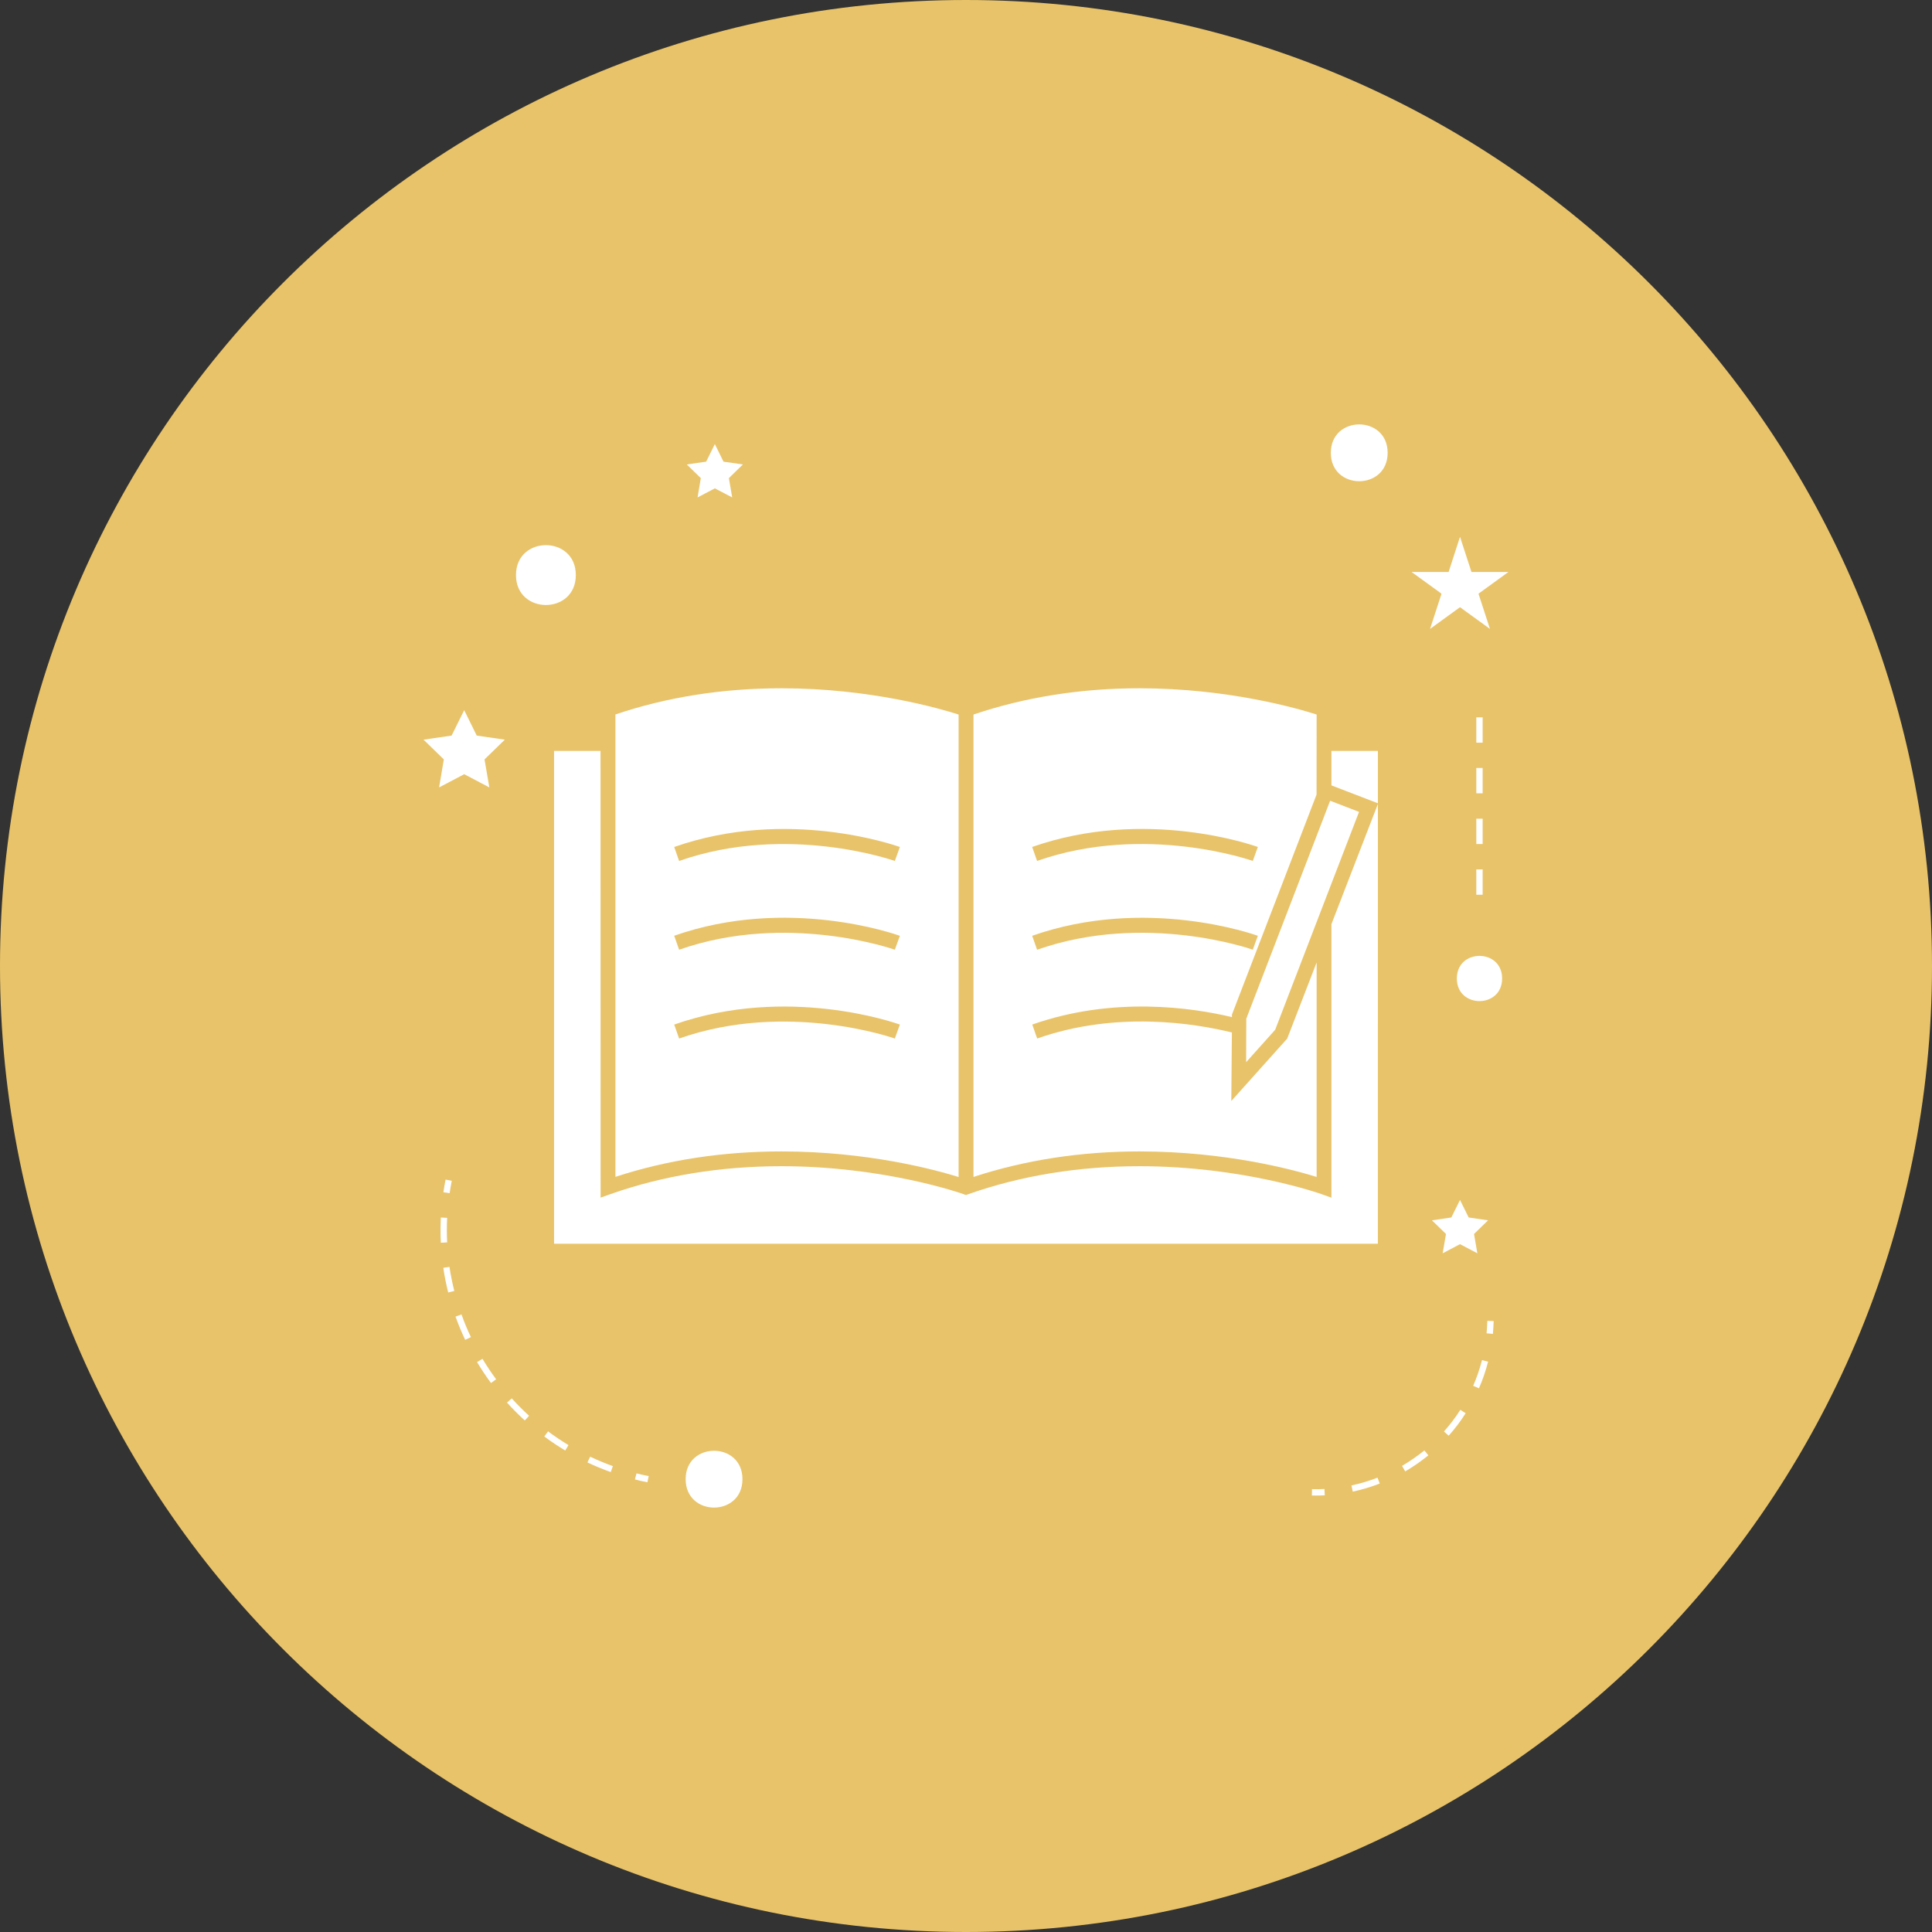
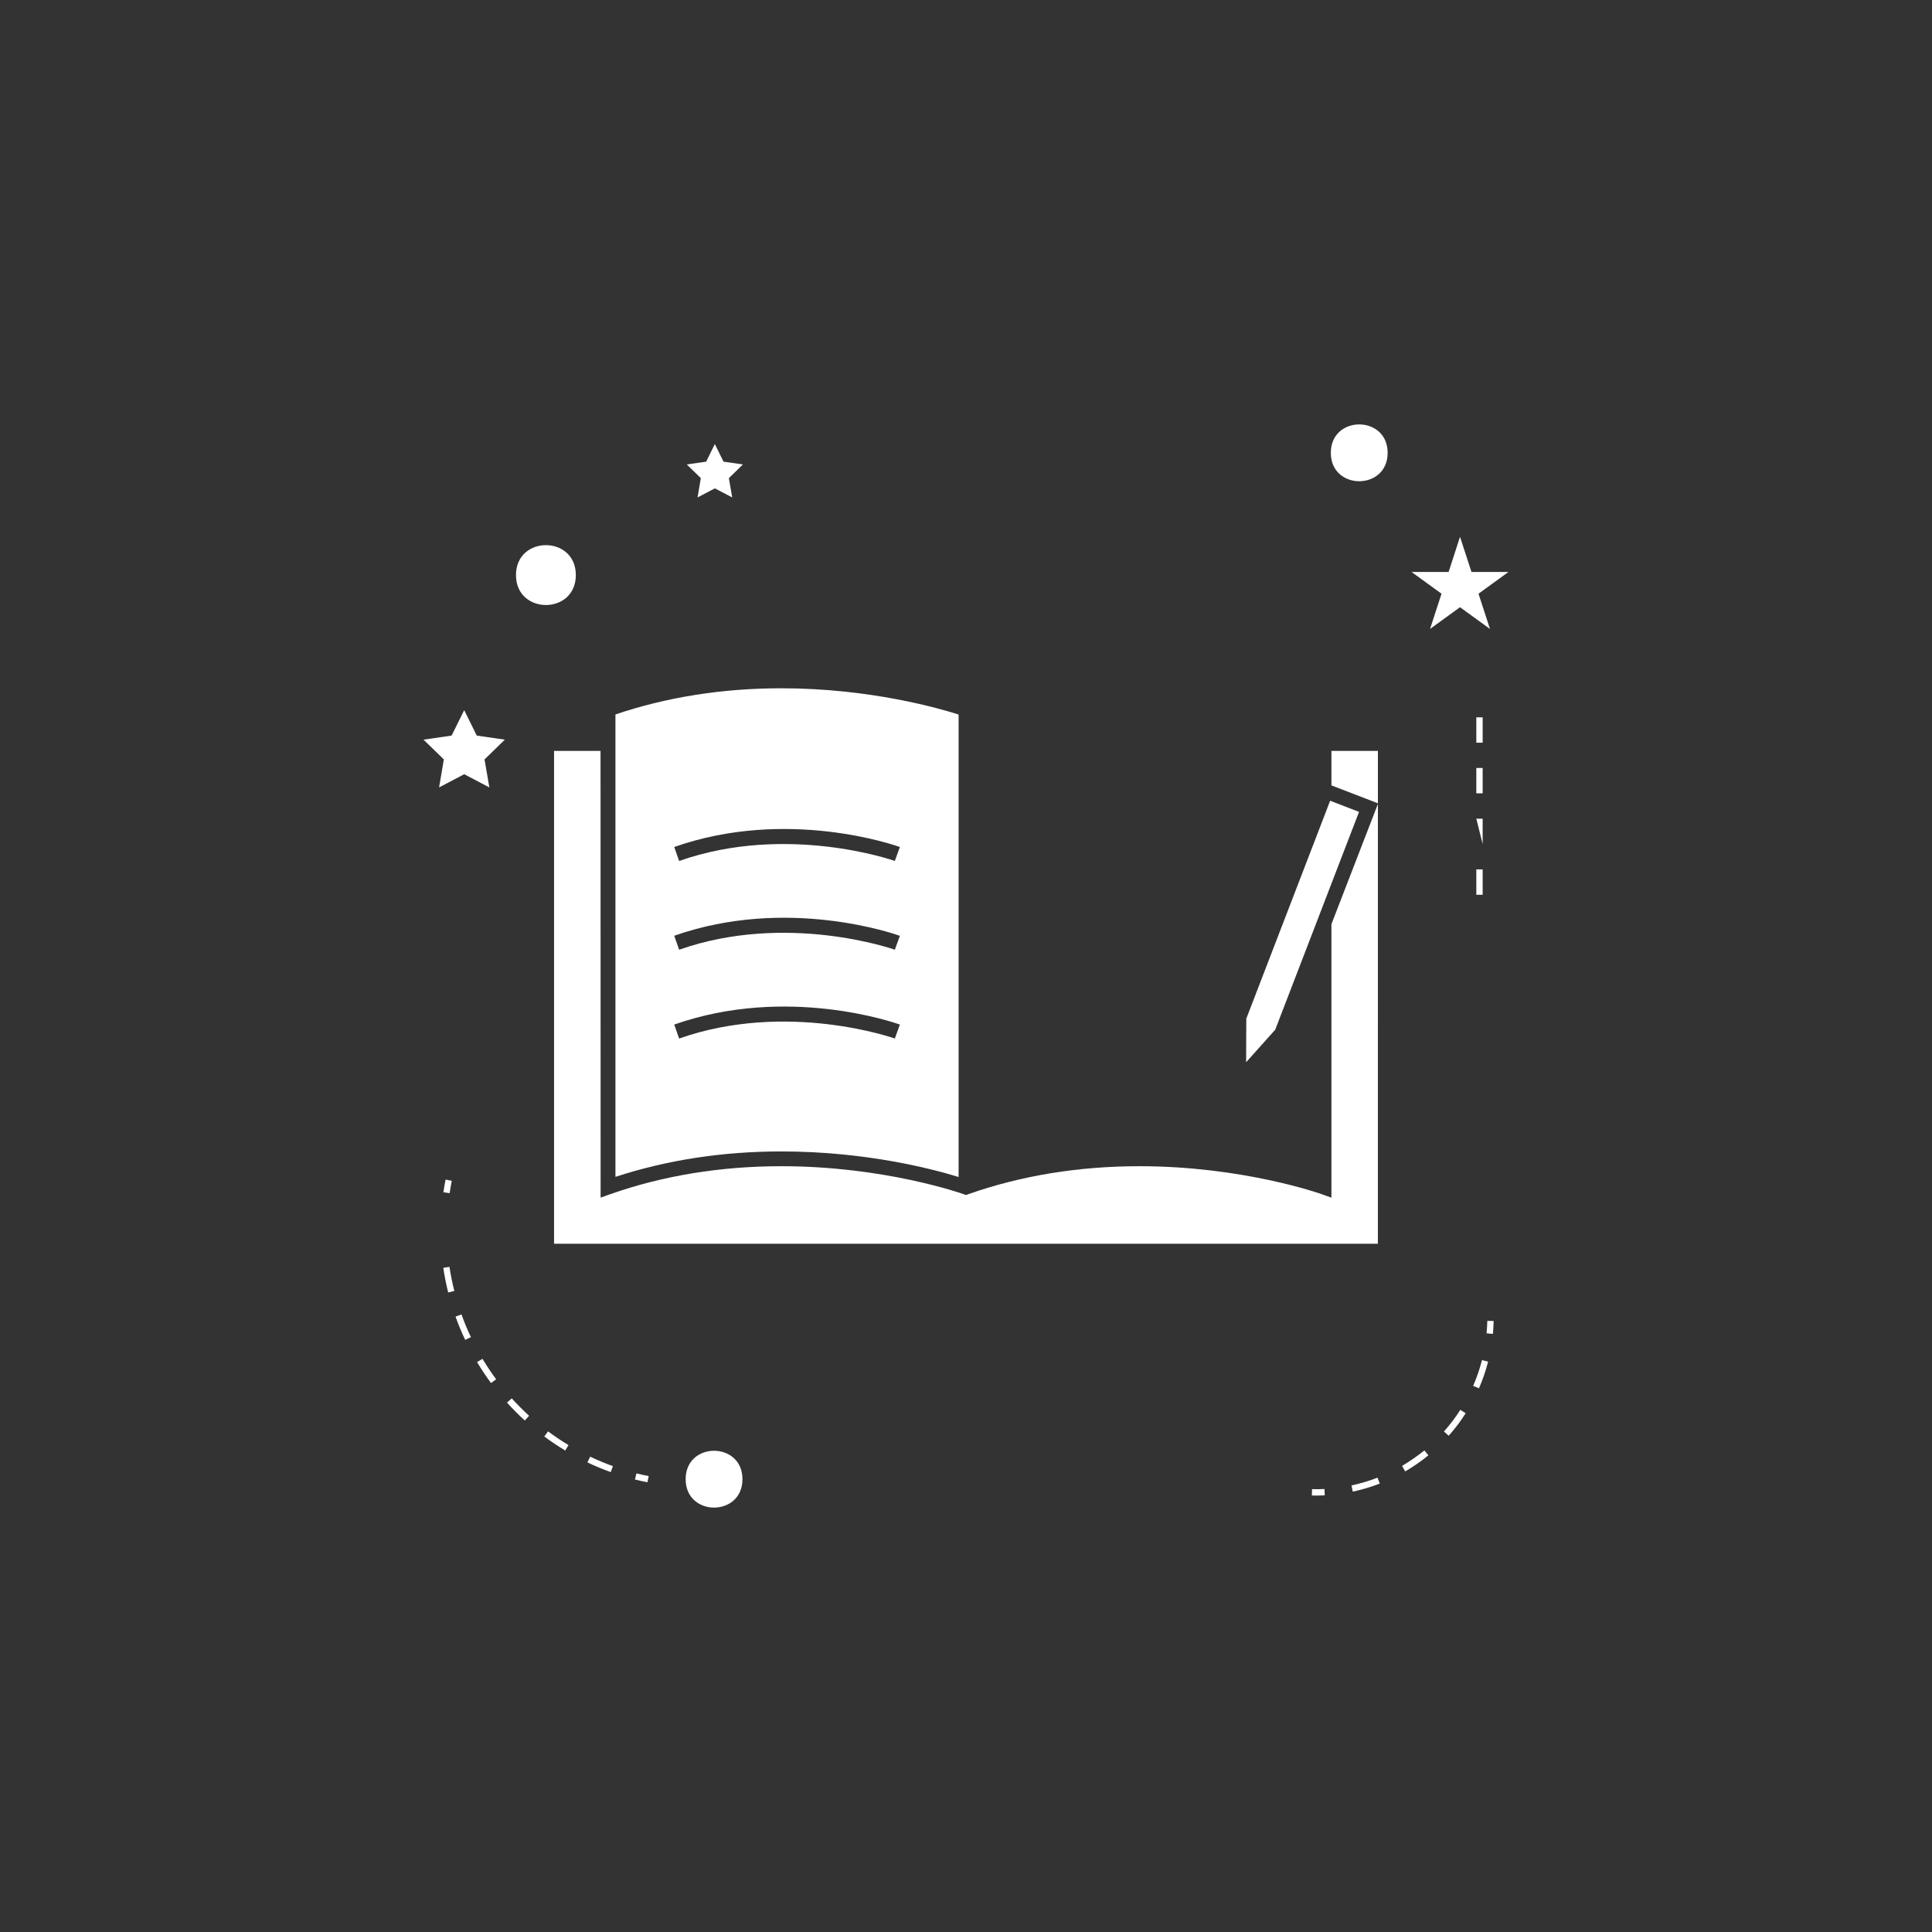
<svg xmlns="http://www.w3.org/2000/svg" width="100pt" height="100pt" version="1.1" viewBox="0 0 100 100">
  <rect x="0" y="0" width="100" height="100" fill="#333333" stroke="none" />
-   <path d="m100 50c0 27.613-22.387 50-50 50s-50-22.387-50-50 22.387-50 50-50 50 22.387 50 50" fill="#e8c369" />
  <path d="m49.617 60.922v-23.938c-0.953-0.305-4.566-1.359-9.168-1.359-3.047 0-5.938 0.457-8.594 1.355v23.934c2.672-0.875 5.559-1.316 8.594-1.316 4.438 0 7.906 0.934 9.168 1.324zm-3.039-17.082-0.262 0.723c-0.055-0.02-5.578-1.961-11.164 0l-0.254-0.723c5.848-2.055 11.441-0.082 11.68 0zm0 4.598-0.262 0.719c-0.055-0.02-5.578-1.961-11.164 0l-0.254-0.723c5.848-2.055 11.441-0.082 11.68 0.004zm-11.426 5.316-0.254-0.723c5.852-2.055 11.445-0.082 11.68 0l-0.262 0.723c-0.055-0.02-5.578-1.965-11.164 0z" fill="#fff" />
-   <path d="m63.766 52.648v-0.133l4.379-11.387 0.004-4.144c-0.965-0.309-4.582-1.359-9.168-1.359-3.047 0-5.934 0.461-8.594 1.359v23.934c2.672-0.875 5.559-1.32 8.594-1.32 4.434 0 7.902 0.93 9.168 1.32v-11.102l-1.523 3.941-2.894 3.231 0.031-3.547c-1.887-0.465-5.965-1.137-10.078 0.312l-0.254-0.723c4.215-1.48 8.297-0.871 10.336-0.383zm1.34-8.809-0.262 0.723c-0.055-0.02-5.578-1.961-11.164 0l-0.254-0.723c5.852-2.055 11.445-0.082 11.68 0zm-11.426 5.32-0.254-0.723c5.852-2.055 11.445-0.082 11.68 0l-0.262 0.719c-0.051-0.02-5.578-1.961-11.164 0.004z" fill="#fff" />
  <path d="m71.32 41.613-2.406 6.223v14.156l-0.512-0.184c-0.039-0.016-4.07-1.445-9.422-1.445-3.144 0-6.121 0.484-8.852 1.445l-0.129 0.047-0.129-0.047c-0.039-0.016-4.07-1.445-9.422-1.445-3.144 0-6.121 0.484-8.852 1.445l-0.508 0.18-0.004-23.121h-2.406v25.508h42.641z" fill="#fff" />
  <path d="m68.848 41.445-0.699 1.82-3.641 9.461v0.117l-0.004 0.801-0.004 1.336 1.504-1.68 2.144-5.57 0.766-1.992 1.43-3.715-1.43-0.551z" fill="#fff" />
  <path d="m71.32 38.867h-2.406v1.785l2.406 0.926z" fill="#fff" />
  <path d="m38.43 76.562c0 1.961-2.941 1.961-2.941 0s2.941-1.961 2.941 0" fill="#fff" />
  <path d="m24.027 36.758-0.652 1.316-1.453 0.211 1.051 1.023-0.246 1.449 1.301-0.684 1.301 0.684-0.25-1.449 1.051-1.023-1.453-0.211z" fill="#fff" />
  <path d="m37.449 23.895-0.449-0.91-0.449 0.91-1.004 0.145 0.727 0.707-0.168 1 0.895-0.469 0.898 0.469-0.172-1 0.727-0.707z" fill="#fff" />
-   <path d="m75.57 64.398 0.898 0.473-0.172-1 0.727-0.707-1.004-0.148-0.449-0.906-0.449 0.906-1.004 0.148 0.727 0.707-0.172 1z" fill="#fff" />
  <path d="m75.57 27.785-0.59 1.82h-1.918l1.551 1.125-0.594 1.824 1.551-1.125 1.551 1.125-0.594-1.824 1.551-1.125h-1.914z" fill="#fff" />
  <path d="m71.824 23.438c0 1.961-2.941 1.961-2.941 0s2.941-1.961 2.941 0" fill="#fff" />
-   <path d="m77.75 50.648c0 1.559-2.344 1.559-2.344 0 0-1.562 2.344-1.562 2.344 0" fill="#fff" />
  <path d="m29.805 29.766c0 2.066-3.098 2.066-3.098 0s3.098-2.066 3.098 0" fill="#fff" />
  <path d="m32.863 76.578c0.215 0.055 0.43 0.102 0.648 0.145l0.066-0.32c-0.215-0.043-0.422-0.09-0.633-0.141z" fill="#fff" />
  <path d="m22.945 65.621c0.062 0.43 0.148 0.859 0.254 1.277l0.316-0.078c-0.102-0.41-0.188-0.828-0.25-1.246z" fill="#fff" />
  <path d="m30.406 75.695c0.391 0.188 0.797 0.355 1.207 0.5l0.109-0.309c-0.398-0.141-0.793-0.309-1.176-0.488z" fill="#fff" />
-   <path d="m23.129 63.68c0-0.215 0.004-0.43 0.016-0.645l-0.328-0.016c-0.008 0.219-0.016 0.441-0.016 0.66 0 0.215 0.004 0.43 0.016 0.645l0.328-0.016c-0.012-0.211-0.016-0.422-0.016-0.629z" fill="#fff" />
  <path d="m26.242 72.598c0.289 0.32 0.598 0.633 0.922 0.926l0.223-0.242c-0.312-0.285-0.617-0.59-0.898-0.902z" fill="#fff" />
  <path d="m23.578 68.148c0.145 0.406 0.312 0.809 0.5 1.203l0.297-0.141c-0.184-0.383-0.348-0.781-0.488-1.176z" fill="#fff" />
  <path d="m24.691 70.5c0.223 0.371 0.465 0.738 0.723 1.086l0.266-0.195c-0.25-0.34-0.488-0.695-0.707-1.059z" fill="#fff" />
  <path d="m28.172 74.352c0.348 0.262 0.715 0.504 1.086 0.727l0.168-0.281c-0.363-0.219-0.719-0.457-1.059-0.711z" fill="#fff" />
  <path d="m23.383 61.117-0.32-0.062c-0.043 0.219-0.082 0.438-0.113 0.656l0.324 0.047c0.031-0.215 0.07-0.426 0.109-0.641z" fill="#fff" />
  <path d="m76.945 69.012 0.328 0.031c0.02-0.219 0.031-0.441 0.039-0.668l-0.328-0.008c-0.008 0.219-0.02 0.434-0.039 0.645z" fill="#fff" />
  <path d="m74.738 74.094 0.246 0.219c0.324-0.363 0.621-0.754 0.879-1.164l-0.277-0.176c-0.25 0.395-0.535 0.77-0.848 1.121z" fill="#fff" />
  <path d="m72.57 75.875 0.164 0.285c0.418-0.246 0.82-0.523 1.199-0.832l-0.207-0.254c-0.363 0.293-0.754 0.562-1.156 0.801z" fill="#fff" />
  <path d="m76.25 71.73 0.301 0.129c0.195-0.445 0.352-0.91 0.473-1.379l-0.316-0.082c-0.117 0.457-0.27 0.902-0.457 1.332z" fill="#fff" />
  <path d="m69.953 76.887 0.066 0.32c0.473-0.102 0.945-0.242 1.398-0.418l-0.117-0.305c-0.438 0.168-0.891 0.305-1.348 0.402z" fill="#fff" />
  <path d="m67.91 77.078-0.008 0.328c0.062 0 0.125 0.004 0.188 0.004 0.16 0 0.32-0.004 0.48-0.012l-0.016-0.328c-0.215 0.012-0.426 0.016-0.645 0.008z" fill="#fff" />
-   <path d="m76.414 42.375h0.328v1.312h-0.328z" fill="#fff" />
+   <path d="m76.414 42.375h0.328v1.312z" fill="#fff" />
  <path d="m76.414 37.129h0.328v1.312h-0.328z" fill="#fff" />
  <path d="m76.414 45h0.328v1.312h-0.328z" fill="#fff" />
  <path d="m76.414 39.75h0.328v1.312h-0.328z" fill="#fff" />
</svg>